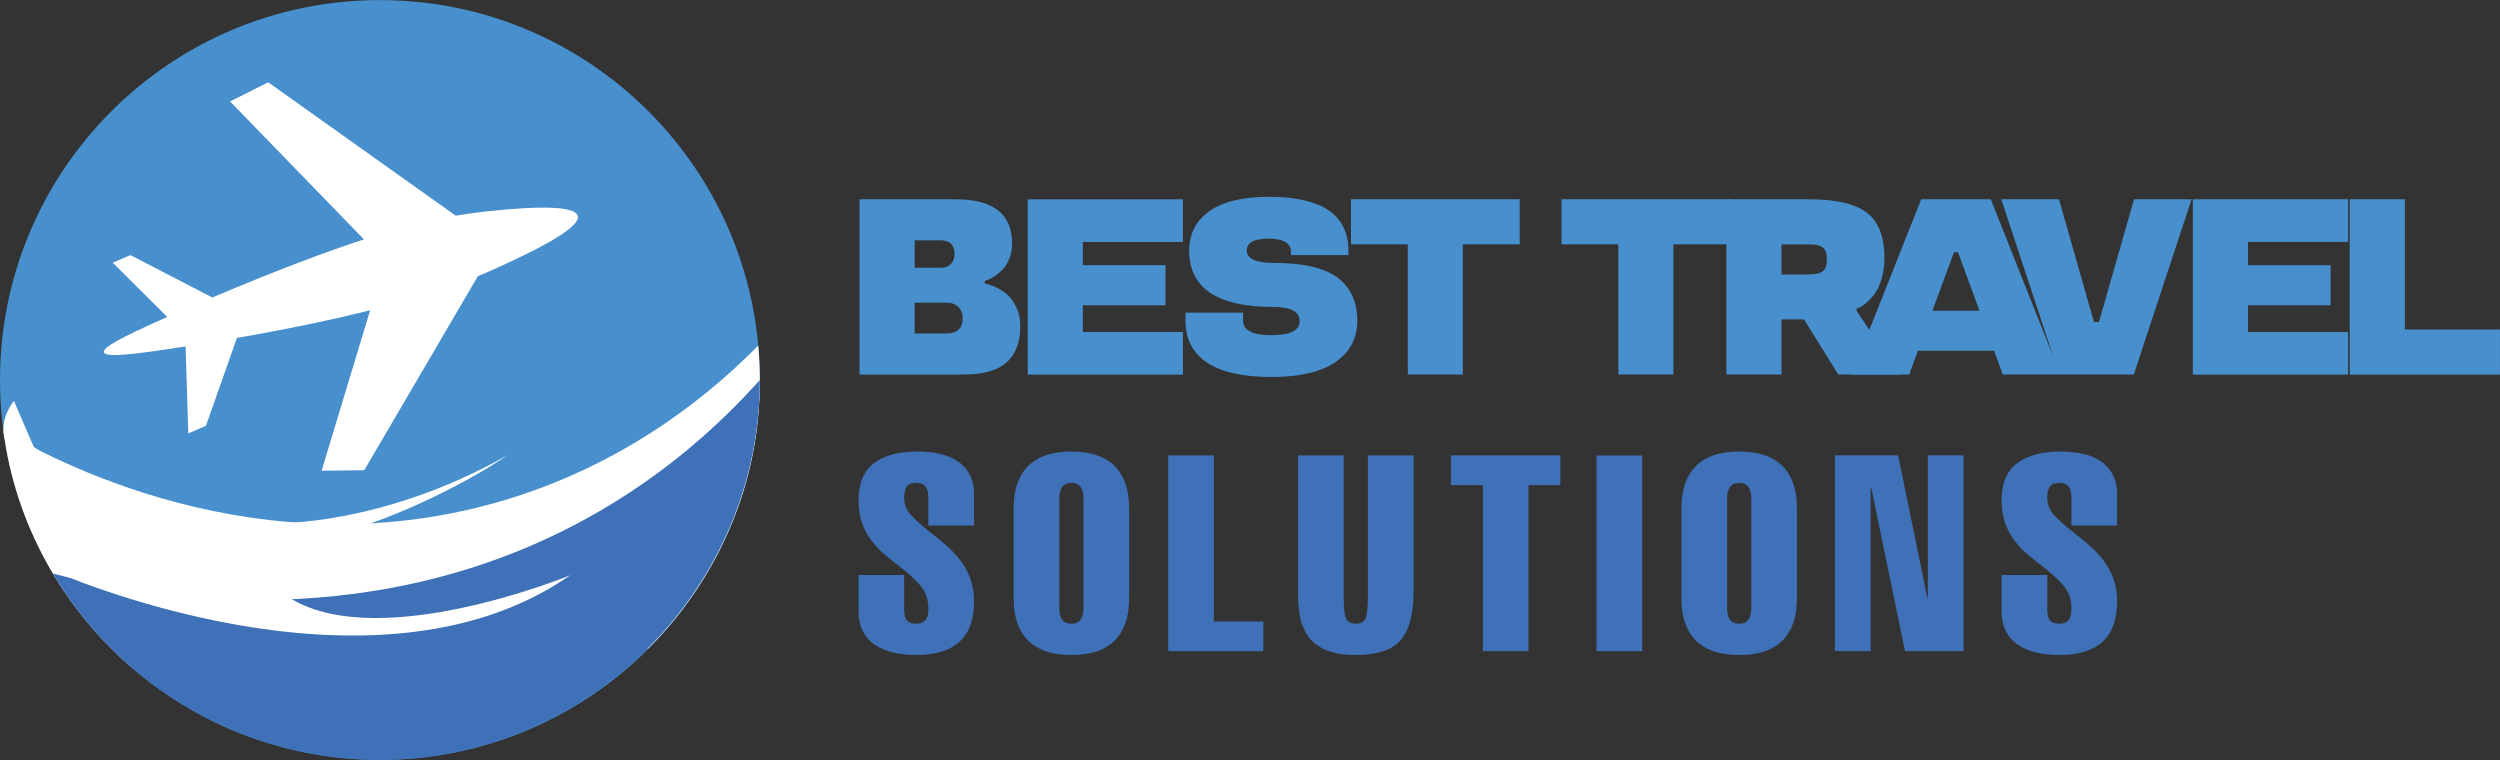
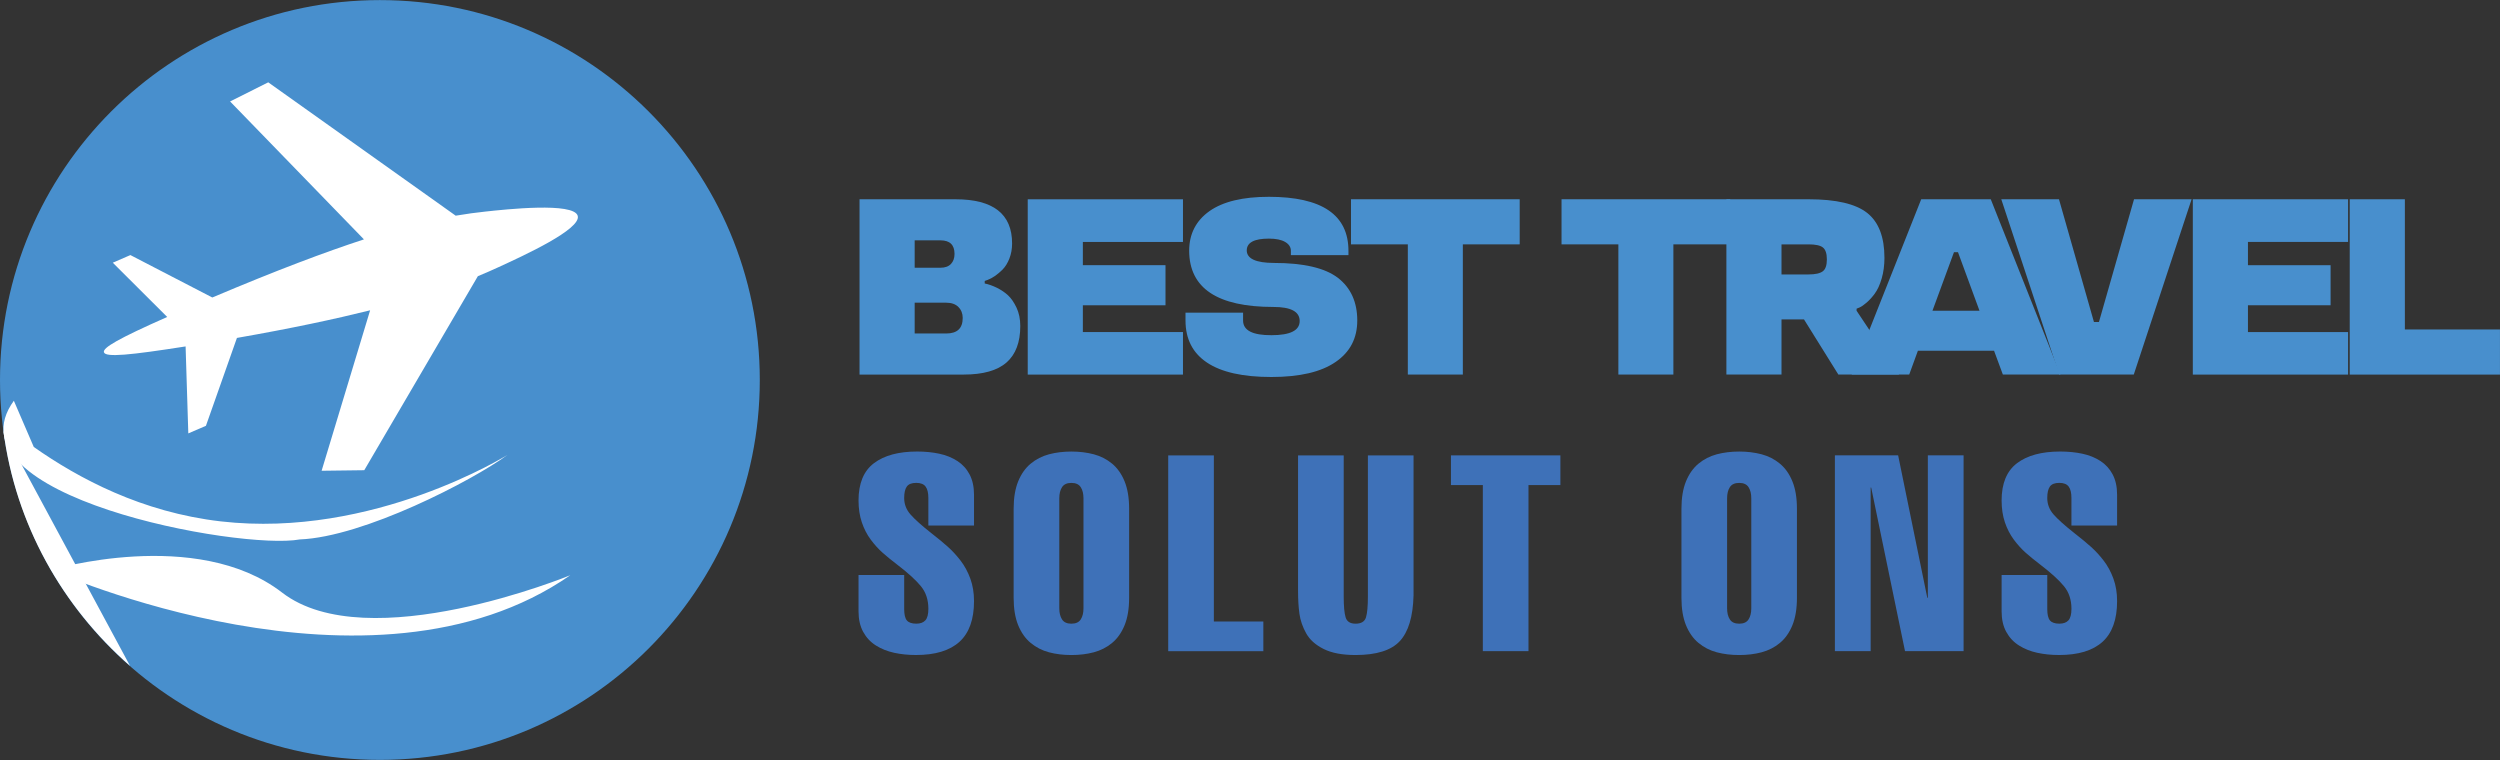
<svg xmlns="http://www.w3.org/2000/svg" xmlns:ns1="http://sodipodi.sourceforge.net/DTD/sodipodi-0.dtd" xmlns:ns2="http://www.inkscape.org/namespaces/inkscape" version="1.1" id="svg1" width="236.812" height="71.989" viewBox="0 0 236.812 71.989" ns1:docname="Logo.svg" ns2:version="1.3 (0e150ed6c4, 2023-07-21)">
  <rect x="0" y="0" width="236.812" height="71.989" fill="#333333" stroke="none" />
  <title id="title1">BTS Logo</title>
  <defs id="defs1">
    <clipPath id="clipPath2">
      <path d="M 0,53.992 H 177.609 V 0 H 0 Z" transform="translate(0,-26.996)" id="path2" />
    </clipPath>
    <clipPath id="clipPath4">
      <path d="M 0,53.992 H 177.609 V 0 H 0 Z" transform="translate(-0.243,-23.38)" id="path4" />
    </clipPath>
    <clipPath id="clipPath6">
-       <path d="M 0,53.992 H 177.609 V 0 H 0 Z" transform="translate(-3.765,-13.244)" id="path6" />
-     </clipPath>
+       </clipPath>
    <clipPath id="clipPath8">
      <path d="M 0,53.992 H 177.609 V 0 H 0 Z" transform="translate(-3.612,-13.498)" id="path8" />
    </clipPath>
    <clipPath id="clipPath10">
      <path d="M 0,53.992 H 177.609 V 0 H 0 Z" transform="translate(-2.4,-22.236)" id="path10" />
    </clipPath>
    <clipPath id="clipPath12">
      <path d="M 0,53.992 H 177.609 V 0 H 0 Z" transform="translate(-35.429,-35.017)" id="path12" />
    </clipPath>
    <clipPath id="clipPath14">
      <path d="M 0,53.992 H 177.609 V 0 H 0 Z" transform="translate(-68.395,-31.402)" id="path14" />
    </clipPath>
    <clipPath id="clipPath16">
      <path d="M 0,53.992 H 177.609 V 0 H 0 Z" transform="translate(-84.043,-27.38)" id="path16" />
    </clipPath>
    <clipPath id="clipPath18">
      <path d="M 0,53.992 H 177.609 V 0 H 0 Z" transform="translate(-95.799,-36.171)" id="path18" />
    </clipPath>
    <clipPath id="clipPath20">
      <path d="M 0,53.992 H 177.609 V 0 H 0 Z" transform="translate(-100.017,-36.631)" id="path20" />
    </clipPath>
    <clipPath id="clipPath22">
      <path d="M 0,53.992 H 177.609 V 0 H 0 Z" transform="translate(-114.975,-36.631)" id="path22" />
    </clipPath>
    <clipPath id="clipPath24">
      <path d="M 0,53.992 H 177.609 V 0 H 0 Z" transform="translate(-129.501,-34.72)" id="path24" />
    </clipPath>
    <clipPath id="clipPath26">
      <path d="M 0,53.992 H 177.609 V 0 H 0 Z" transform="translate(-137.288,-31.914)" id="path26" />
    </clipPath>
    <clipPath id="clipPath28">
      <path d="M 0,53.992 H 177.609 V 0 H 0 Z" transform="translate(-151.61,-39.837)" id="path28" />
    </clipPath>
    <clipPath id="clipPath30">
      <path d="M 0,53.992 H 177.609 V 0 H 0 Z" transform="translate(-166.815,-27.38)" id="path30" />
    </clipPath>
    <clipPath id="clipPath32">
      <path d="M 0,53.992 H 177.609 V 0 H 0 Z" transform="translate(-170.851,-30.585)" id="path32" />
    </clipPath>
    <clipPath id="clipPath34">
      <path d="M 0,53.992 H 177.609 V 0 H 0 Z" transform="translate(-65.955,-16.658)" id="path34" />
    </clipPath>
    <clipPath id="clipPath36">
      <path d="M 0,53.992 H 177.609 V 0 H 0 Z" transform="translate(-75.256,-10.777)" id="path36" />
    </clipPath>
    <clipPath id="clipPath38">
      <path d="M 0,53.992 H 177.609 V 0 H 0 Z" transform="translate(-82.993,-7.729)" id="path38" />
    </clipPath>
    <clipPath id="clipPath40">
      <path d="M 0,53.992 H 177.609 V 0 H 0 Z" transform="translate(-100.423,-11.695)" id="path40" />
    </clipPath>
    <clipPath id="clipPath42">
      <path d="M 0,53.992 H 177.609 V 0 H 0 Z" transform="translate(-103.081,-19.531)" id="path42" />
    </clipPath>
    <clipPath id="clipPath44">
-       <path d="M 0,53.992 H 177.609 V 0 H 0 Z" id="path44" />
-     </clipPath>
+       </clipPath>
    <clipPath id="clipPath46">
      <path d="M 0,53.992 H 177.609 V 0 H 0 Z" transform="translate(-122.699,-10.777)" id="path46" />
    </clipPath>
    <clipPath id="clipPath48">
      <path d="M 0,53.992 H 177.609 V 0 H 0 Z" transform="translate(-130.358,-21.641)" id="path48" />
    </clipPath>
    <clipPath id="clipPath50">
      <path d="M 0,53.992 H 177.609 V 0 H 0 Z" transform="translate(-147.163,-16.658)" id="path50" />
    </clipPath>
  </defs>
  <g id="layer-MC0" ns2:groupmode="layer" ns2:label="Layer 1">
    <path id="path1" d="M 0,0 C 0,14.909 12.086,26.996 26.996,26.996 41.905,26.996 53.992,14.909 53.992,0 53.992,-14.909 41.905,-26.996 26.996,-26.996 12.086,-26.996 0,-14.909 0,0" style="fill:#488fcd;fill-opacity:1;fill-rule:nonzero;stroke:none" transform="matrix(1.333,0,0,-1.333,0,35.994)" clip-path="url(#clipPath2)" />
-     <path id="path3" d="m 0,0 c 1.44,-0.848 5.996,-3.434 12.419,-5.114 6.424,-1.68 14.716,-2.454 23.627,0.326 4.328,1.35 7.946,3.271 10.873,5.25 2.926,1.98 5.16,4.018 6.72,5.603 0.031,-0.346 0.059,-0.726 0.078,-1.135 0.02,-0.41 0.032,-0.849 0.032,-1.314 0.047,-7.39 -3.009,-14.163 -7.924,-19.077 L 8.996,-16.698 C 4.194,-12.5 0.852,-6.633 0,0" style="fill:#ffffff;fill-opacity:1;fill-rule:nonzero;stroke:none" transform="matrix(1.333,0,0,-1.333,0.324,40.815)" clip-path="url(#clipPath4)" />
+     <path id="path3" d="m 0,0 L 8.996,-16.698 C 4.194,-12.5 0.852,-6.633 0,0" style="fill:#ffffff;fill-opacity:1;fill-rule:nonzero;stroke:none" transform="matrix(1.333,0,0,-1.333,0.324,40.815)" clip-path="url(#clipPath4)" />
    <path id="path5" d="m 0,0 c 5.072,-1.326 21.759,-4.995 37.955,3.935 5.433,2.996 9.44,6.654 12.271,9.817 C 50.226,-1.057 38.04,-13.244 23.23,-13.244 13.702,-13.244 4.854,-8.199 0,0" style="fill:#3e71b8;fill-opacity:1;fill-rule:nonzero;stroke:none" transform="matrix(1.333,0,0,-1.333,5.021,54.331)" clip-path="url(#clipPath6)" />
    <path id="path7" d="m 0,0 c 0,0 22.745,-10.228 36.912,-0.372 0,0 -14.398,-5.929 -20.48,-1.232 C 10.349,3.092 0,0 0,0" style="fill:#ffffff;fill-opacity:1;fill-rule:nonzero;stroke:none" transform="matrix(1.333,0,0,-1.333,4.816,53.992)" clip-path="url(#clipPath8)" />
    <path id="path9" d="m 0,0 c 3.191,-2.24 7.683,-4.643 13.296,-5.288 10.843,-1.246 20.385,4.74 20.362,4.723 C 31.166,-2.396 23.437,-6.394 18.902,-6.57 14.7,-7.354 -6.335,-3.509 -1.416,3.285" style="fill:#ffffff;fill-opacity:1;fill-rule:nonzero;stroke:none" transform="matrix(1.333,0,0,-1.333,3.2,42.34)" clip-path="url(#clipPath10)" />
    <path id="path11" d="m 0,0 c -0.43,-0.198 -0.915,-0.414 -1.481,-0.648 l -8.071,-13.786 -3.031,-0.039 3.447,11.402 c -2.488,-0.622 -5.58,-1.283 -9.465,-1.963 l -2.203,-6.245 -1.252,-0.54 -0.193,6.181 c -3.938,-0.617 -5.69,-0.796 -5.804,-0.414 -0.092,0.314 0.981,0.952 4.497,2.507 l -3.867,3.856 1.25,0.543 5.822,-3.015 c 4.565,1.934 8.039,3.236 10.775,4.13 l -9.512,9.802 2.712,1.358 13.321,-9.476 c 0.775,0.132 1.46,0.222 2.096,0.29 C 0.472,4.099 5.348,4.631 5.617,3.64 5.875,2.694 1.803,0.828 0,0" style="fill:#ffffff;fill-opacity:1;fill-rule:nonzero;stroke:none" transform="matrix(1.333,0,0,-1.333,47.238,25.3)" clip-path="url(#clipPath12)" />
    <path id="path13" d="m 0,0 c 0,0.313 -0.102,0.572 -0.304,0.777 -0.203,0.206 -0.493,0.309 -0.869,0.309 h -2.241 v -2.189 h 2.241 C -0.391,-1.103 0,-0.736 0,0 m -0.582,4.552 c 0,0.643 -0.333,0.964 -0.999,0.964 H -3.414 V 3.57 h 1.833 c 0.324,0 0.572,0.088 0.742,0.265 0.171,0.177 0.257,0.416 0.257,0.717 m 4.673,-5.125 c 0,-1.153 -0.325,-2.016 -0.977,-2.589 -0.652,-0.573 -1.667,-0.86 -3.045,-0.86 H -7.332 V 8.435 h 6.819 C 2.169,8.435 3.509,7.389 3.509,5.299 3.509,4.911 3.446,4.553 3.318,4.226 3.191,3.899 3.026,3.634 2.823,3.431 2.458,3.072 2.105,2.829 1.763,2.702 L 1.564,2.632 V 2.45 C 1.818,2.403 2.114,2.299 2.45,2.137 2.751,1.981 3.006,1.807 3.214,1.616 3.44,1.407 3.642,1.115 3.822,0.738 4.002,0.356 4.091,-0.081 4.091,-0.573" style="fill:#488fcd;fill-opacity:1;fill-rule:nonzero;stroke:none" transform="matrix(1.333,0,0,-1.333,91.193,30.12)" clip-path="url(#clipPath14)" />
    <path id="path15" d="M 0,0 H -11.032 V 12.457 H 0 V 9.425 h -7.115 v -1.65 h 5.873 V 4.925 H -7.115 V 3.023 l 7.115,0 z" style="fill:#488fcd;fill-opacity:1;fill-rule:nonzero;stroke:none" transform="matrix(1.333,0,0,-1.333,112.057,35.483)" clip-path="url(#clipPath16)" />
    <path id="path17" d="M 0,0 V -0.304 H -4.091 V 0 c 0,0.261 -0.135,0.471 -0.404,0.63 -0.269,0.159 -0.656,0.239 -1.16,0.239 -1.042,0 -1.566,-0.278 -1.572,-0.834 0,-0.591 0.643,-0.889 1.928,-0.895 2.108,0 3.625,-0.353 4.552,-1.06 0.915,-0.712 1.373,-1.723 1.373,-3.031 0,-1.263 -0.513,-2.245 -1.538,-2.945 -1.031,-0.713 -2.554,-1.069 -4.569,-1.069 -2.021,0 -3.543,0.34 -4.565,1.021 -1.022,0.681 -1.533,1.678 -1.533,2.993 v 0.556 h 4.091 v -0.556 c 0,-0.701 0.672,-1.049 2.016,-1.043 1.337,0 2.006,0.336 2.006,1.008 0,0.666 -0.622,0.999 -1.868,0.999 -3.978,0 -5.973,1.329 -5.985,3.987 0,1.199 0.481,2.14 1.442,2.823 0.962,0.678 2.369,1.017 4.222,1.017 C -1.885,3.84 0,2.56 0,0" style="fill:#488fcd;fill-opacity:1;fill-rule:nonzero;stroke:none" transform="matrix(1.333,0,0,-1.333,127.732,23.761)" clip-path="url(#clipPath18)" />
    <path id="path19" d="M 0,0 H -4.039 V 3.205 H 7.949 V 0 H 3.909 V -9.252 H 0 Z" style="fill:#488fcd;fill-opacity:1;fill-rule:nonzero;stroke:none" transform="matrix(1.333,0,0,-1.333,133.356,23.147)" clip-path="url(#clipPath20)" />
    <path id="path21" d="M 0,0 H -4.039 V 3.205 H 7.949 V 0 H 3.909 V -9.252 H 0 Z" style="fill:#488fcd;fill-opacity:1;fill-rule:nonzero;stroke:none" transform="matrix(1.333,0,0,-1.333,153.3,23.147)" clip-path="url(#clipPath22)" />
    <path id="path23" d="M 0,0 C 0.191,0.145 0.286,0.425 0.286,0.842 0.286,1.259 0.191,1.543 0,1.694 -0.185,1.838 -0.525,1.911 -1.017,1.911 h -1.92 v -2.137 h 1.92 c 0.481,0 0.82,0.075 1.017,0.226 M -1.338,-3.423 H -2.937 V -7.341 H -6.854 V 5.116 h 5.837 c 1.958,0 3.348,-0.324 4.17,-0.972 C 3.97,3.495 4.378,2.429 4.378,0.947 4.378,0.425 4.313,-0.061 4.182,-0.513 4.052,-0.964 3.886,-1.326 3.683,-1.598 3.504,-1.842 3.315,-2.049 3.118,-2.22 2.922,-2.39 2.754,-2.508 2.614,-2.571 L 2.398,-2.658 V -2.806 L 5.42,-7.341 H 1.103 Z" style="fill:#488fcd;fill-opacity:1;fill-rule:nonzero;stroke:none" transform="matrix(1.333,0,0,-1.333,172.668,25.695)" clip-path="url(#clipPath24)" />
    <path id="path25" d="M 0,0 H 3.344 L 1.815,4.161 H 1.529 Z M -0.799,7.923 H 4.144 L 9.095,-4.534 H 5.004 l -0.626,1.693 h -5.412 l -0.617,-1.693 h -4.091 z" style="fill:#488fcd;fill-opacity:1;fill-rule:nonzero;stroke:none" transform="matrix(1.333,0,0,-1.333,183.051,29.437)" clip-path="url(#clipPath26)" />
    <path id="path27" d="M 0,0 H 4.091 L -0.018,-12.457 H -5.317 L -9.434,0 h 4.1 l 2.485,-8.722 h 0.356 z" style="fill:#488fcd;fill-opacity:1;fill-rule:nonzero;stroke:none" transform="matrix(1.333,0,0,-1.333,202.146,18.873)" clip-path="url(#clipPath28)" />
    <path id="path29" d="M 0,0 H -11.032 V 12.457 H 0 V 9.425 h -7.115 v -1.65 h 5.873 V 4.925 H -7.115 V 3.023 l 7.115,0 z" style="fill:#488fcd;fill-opacity:1;fill-rule:nonzero;stroke:none" transform="matrix(1.333,0,0,-1.333,222.42,35.483)" clip-path="url(#clipPath30)" />
    <path id="path31" d="M 0,0 H 6.759 V -3.205 H -3.918 V 9.252 H 0 Z" style="fill:#488fcd;fill-opacity:1;fill-rule:nonzero;stroke:none" transform="matrix(1.333,0,0,-1.333,227.801,31.209)" clip-path="url(#clipPath32)" />
    <path id="path33" d="m 0,0 v 1.954 c 0,0.364 -0.065,0.635 -0.196,0.811 -0.13,0.176 -0.351,0.264 -0.664,0.264 -0.326,0 -0.55,-0.088 -0.674,-0.264 -0.124,-0.176 -0.185,-0.447 -0.185,-0.811 0,-0.443 0.153,-0.837 0.459,-1.182 0.305,-0.345 0.798,-0.785 1.475,-1.319 0.469,-0.365 0.86,-0.687 1.172,-0.968 0.313,-0.28 0.612,-0.605 0.899,-0.976 0.286,-0.372 0.518,-0.798 0.694,-1.28 0.176,-0.482 0.264,-1.016 0.264,-1.603 0,-1.302 -0.346,-2.266 -1.036,-2.892 -0.691,-0.625 -1.72,-0.937 -3.087,-0.937 -0.548,0 -1.062,0.052 -1.544,0.156 -0.482,0.104 -0.915,0.276 -1.3,0.518 -0.384,0.241 -0.687,0.563 -0.908,0.967 -0.222,0.404 -0.332,0.892 -0.332,1.465 v 2.58 h 3.244 v -2.404 c 0,-0.404 0.064,-0.681 0.195,-0.83 0.13,-0.15 0.352,-0.225 0.664,-0.225 0.287,0 0.502,0.078 0.645,0.234 0.143,0.157 0.215,0.43 0.215,0.821 0,0.638 -0.176,1.173 -0.528,1.603 -0.351,0.429 -0.892,0.924 -1.621,1.485 -0.444,0.338 -0.811,0.638 -1.104,0.898 -0.294,0.261 -0.574,0.57 -0.841,0.929 -0.267,0.358 -0.478,0.768 -0.635,1.231 -0.156,0.462 -0.234,0.98 -0.234,1.553 0,1.212 0.364,2.094 1.094,2.648 0.729,0.553 1.752,0.83 3.068,0.83 C -0.228,5.256 0.3,5.204 0.782,5.1 1.263,4.996 1.69,4.823 2.062,4.582 2.433,4.341 2.722,4.022 2.931,3.625 3.139,3.227 3.244,2.748 3.244,2.188 V 0 Z" style="fill:#3e71b8;fill-opacity:1;fill-rule:nonzero;stroke:none" transform="matrix(1.333,0,0,-1.333,87.939,49.778)" clip-path="url(#clipPath34)" />
    <path id="path35" d="m 0,0 c 0,-0.326 0.065,-0.59 0.195,-0.791 0.13,-0.203 0.352,-0.303 0.664,-0.303 0.313,0 0.535,0.1 0.665,0.303 C 1.654,-0.59 1.719,-0.326 1.719,0 V 7.816 C 1.719,8.142 1.654,8.405 1.524,8.607 1.394,8.809 1.172,8.91 0.859,8.91 0.547,8.91 0.325,8.809 0.195,8.607 0.065,8.405 0,8.142 0,7.816 Z M 4.963,0.743 C 4.963,-0.026 4.856,-0.674 4.641,-1.202 4.426,-1.729 4.129,-2.15 3.752,-2.462 3.373,-2.775 2.941,-2.997 2.452,-3.127 1.964,-3.257 1.433,-3.322 0.859,-3.322 c -0.573,0 -1.103,0.065 -1.592,0.195 -0.488,0.13 -0.922,0.352 -1.299,0.665 -0.378,0.312 -0.674,0.733 -0.89,1.26 -0.214,0.528 -0.322,1.176 -0.322,1.945 v 6.33 c 0,0.769 0.108,1.417 0.322,1.945 0.216,0.527 0.512,0.947 0.89,1.26 0.377,0.313 0.811,0.534 1.299,0.665 0.489,0.129 1.019,0.195 1.592,0.195 0.574,0 1.105,-0.066 1.593,-0.195 0.489,-0.131 0.921,-0.352 1.3,-0.665 C 4.129,9.965 4.426,9.545 4.641,9.018 4.856,8.49 4.963,7.842 4.963,7.073 Z" style="fill:#3e71b8;fill-opacity:1;fill-rule:nonzero;stroke:none" transform="matrix(1.333,0,0,-1.333,100.341,57.62)" clip-path="url(#clipPath36)" />
    <path id="path37" d="M 0,0 V 13.913 H 3.244 V 2.11 H 6.761 V 0 Z" style="fill:#3e71b8;fill-opacity:1;fill-rule:nonzero;stroke:none" transform="matrix(1.333,0,0,-1.333,110.658,61.684)" clip-path="url(#clipPath38)" />
    <path id="path39" d="M 0,0 C -0.039,-1.511 -0.365,-2.596 -0.977,-3.253 -1.59,-3.911 -2.638,-4.24 -4.123,-4.24 c -0.938,0 -1.694,0.143 -2.267,0.43 -0.573,0.286 -0.987,0.657 -1.241,1.113 -0.254,0.456 -0.413,0.919 -0.478,1.388 -0.065,0.469 -0.098,1.009 -0.098,1.622 v 9.633 h 3.244 V -0.078 c 0,-0.691 0.045,-1.186 0.136,-1.485 0.091,-0.3 0.326,-0.45 0.704,-0.45 0.404,0 0.651,0.15 0.743,0.45 0.091,0.299 0.136,0.794 0.136,1.485 V 9.946 H 0 Z" style="fill:#3e71b8;fill-opacity:1;fill-rule:nonzero;stroke:none" transform="matrix(1.333,0,0,-1.333,133.898,56.395)" clip-path="url(#clipPath40)" />
    <path id="path41" d="M 0,0 V 2.11 H 7.777 V 0 H 5.51 V -11.802 H 2.266 L 2.266,0 Z" style="fill:#3e71b8;fill-opacity:1;fill-rule:nonzero;stroke:none" transform="matrix(1.333,0,0,-1.333,137.441,45.948)" clip-path="url(#clipPath42)" />
    <path id="path43" d="m 113.456,21.641 h 3.243 V 7.728 h -3.243 z" style="fill:#3e71b8;fill-opacity:1;fill-rule:nonzero;stroke:none" transform="matrix(1.333,0,0,-1.333,0,71.989)" clip-path="url(#clipPath44)" />
    <path id="path45" d="m 0,0 c 0,-0.326 0.065,-0.59 0.195,-0.791 0.13,-0.203 0.352,-0.303 0.664,-0.303 0.313,0 0.535,0.1 0.665,0.303 C 1.654,-0.59 1.719,-0.326 1.719,0 V 7.816 C 1.719,8.142 1.654,8.405 1.524,8.607 1.394,8.809 1.172,8.91 0.859,8.91 0.547,8.91 0.325,8.809 0.195,8.607 0.065,8.405 0,8.142 0,7.816 Z M 4.963,0.743 C 4.963,-0.026 4.856,-0.674 4.641,-1.202 4.426,-1.729 4.129,-2.15 3.752,-2.462 3.373,-2.775 2.941,-2.997 2.452,-3.127 1.964,-3.257 1.433,-3.322 0.859,-3.322 c -0.573,0 -1.103,0.065 -1.592,0.195 -0.488,0.13 -0.922,0.352 -1.299,0.665 -0.378,0.312 -0.674,0.733 -0.89,1.26 -0.214,0.528 -0.322,1.176 -0.322,1.945 v 6.33 c 0,0.769 0.108,1.417 0.322,1.945 0.216,0.527 0.512,0.947 0.89,1.26 0.377,0.313 0.811,0.534 1.299,0.665 0.489,0.129 1.019,0.195 1.592,0.195 0.574,0 1.105,-0.066 1.593,-0.195 0.489,-0.131 0.921,-0.352 1.3,-0.665 C 4.129,9.965 4.426,9.545 4.641,9.018 4.856,8.49 4.963,7.842 4.963,7.073 Z" style="fill:#3e71b8;fill-opacity:1;fill-rule:nonzero;stroke:none" transform="matrix(1.333,0,0,-1.333,163.599,57.62)" clip-path="url(#clipPath46)" />
    <path id="path47" d="M 0,0 H 4.494 L 6.566,-10.122 H 6.605 V 0 h 2.54 V -13.913 H 4.983 L 2.579,-2.286 H 2.541 V -13.913 H 0 Z" style="fill:#3e71b8;fill-opacity:1;fill-rule:nonzero;stroke:none" transform="matrix(1.333,0,0,-1.333,173.81,43.134)" clip-path="url(#clipPath48)" />
    <path id="path49" d="m 0,0 v 1.954 c 0,0.364 -0.065,0.635 -0.196,0.811 -0.13,0.176 -0.351,0.264 -0.664,0.264 -0.326,0 -0.55,-0.088 -0.674,-0.264 -0.124,-0.176 -0.185,-0.447 -0.185,-0.811 0,-0.443 0.153,-0.837 0.459,-1.182 0.305,-0.345 0.798,-0.785 1.475,-1.319 0.469,-0.365 0.86,-0.687 1.172,-0.968 0.313,-0.28 0.612,-0.605 0.899,-0.976 0.286,-0.372 0.518,-0.798 0.694,-1.28 0.176,-0.482 0.264,-1.016 0.264,-1.603 0,-1.302 -0.346,-2.266 -1.036,-2.892 -0.691,-0.625 -1.72,-0.937 -3.087,-0.937 -0.548,0 -1.062,0.052 -1.544,0.156 -0.482,0.104 -0.915,0.276 -1.3,0.518 -0.384,0.241 -0.687,0.563 -0.908,0.967 -0.222,0.404 -0.332,0.892 -0.332,1.465 v 2.58 h 3.244 v -2.404 c 0,-0.404 0.064,-0.681 0.195,-0.83 0.13,-0.15 0.352,-0.225 0.664,-0.225 0.287,0 0.502,0.078 0.645,0.234 0.143,0.157 0.215,0.43 0.215,0.821 0,0.638 -0.176,1.173 -0.528,1.603 -0.351,0.429 -0.892,0.924 -1.621,1.485 -0.444,0.338 -0.811,0.638 -1.104,0.898 -0.294,0.261 -0.574,0.57 -0.841,0.929 -0.267,0.358 -0.478,0.768 -0.635,1.231 -0.156,0.462 -0.234,0.98 -0.234,1.553 0,1.212 0.364,2.094 1.094,2.648 0.729,0.553 1.752,0.83 3.068,0.83 C -0.228,5.256 0.3,5.204 0.782,5.1 1.263,4.996 1.69,4.823 2.062,4.582 2.433,4.341 2.722,4.022 2.931,3.625 3.139,3.227 3.244,2.748 3.244,2.188 V 0 Z" style="fill:#3e71b8;fill-opacity:1;fill-rule:nonzero;stroke:none" transform="matrix(1.333,0,0,-1.333,196.217,49.778)" clip-path="url(#clipPath50)" />
  </g>
</svg>